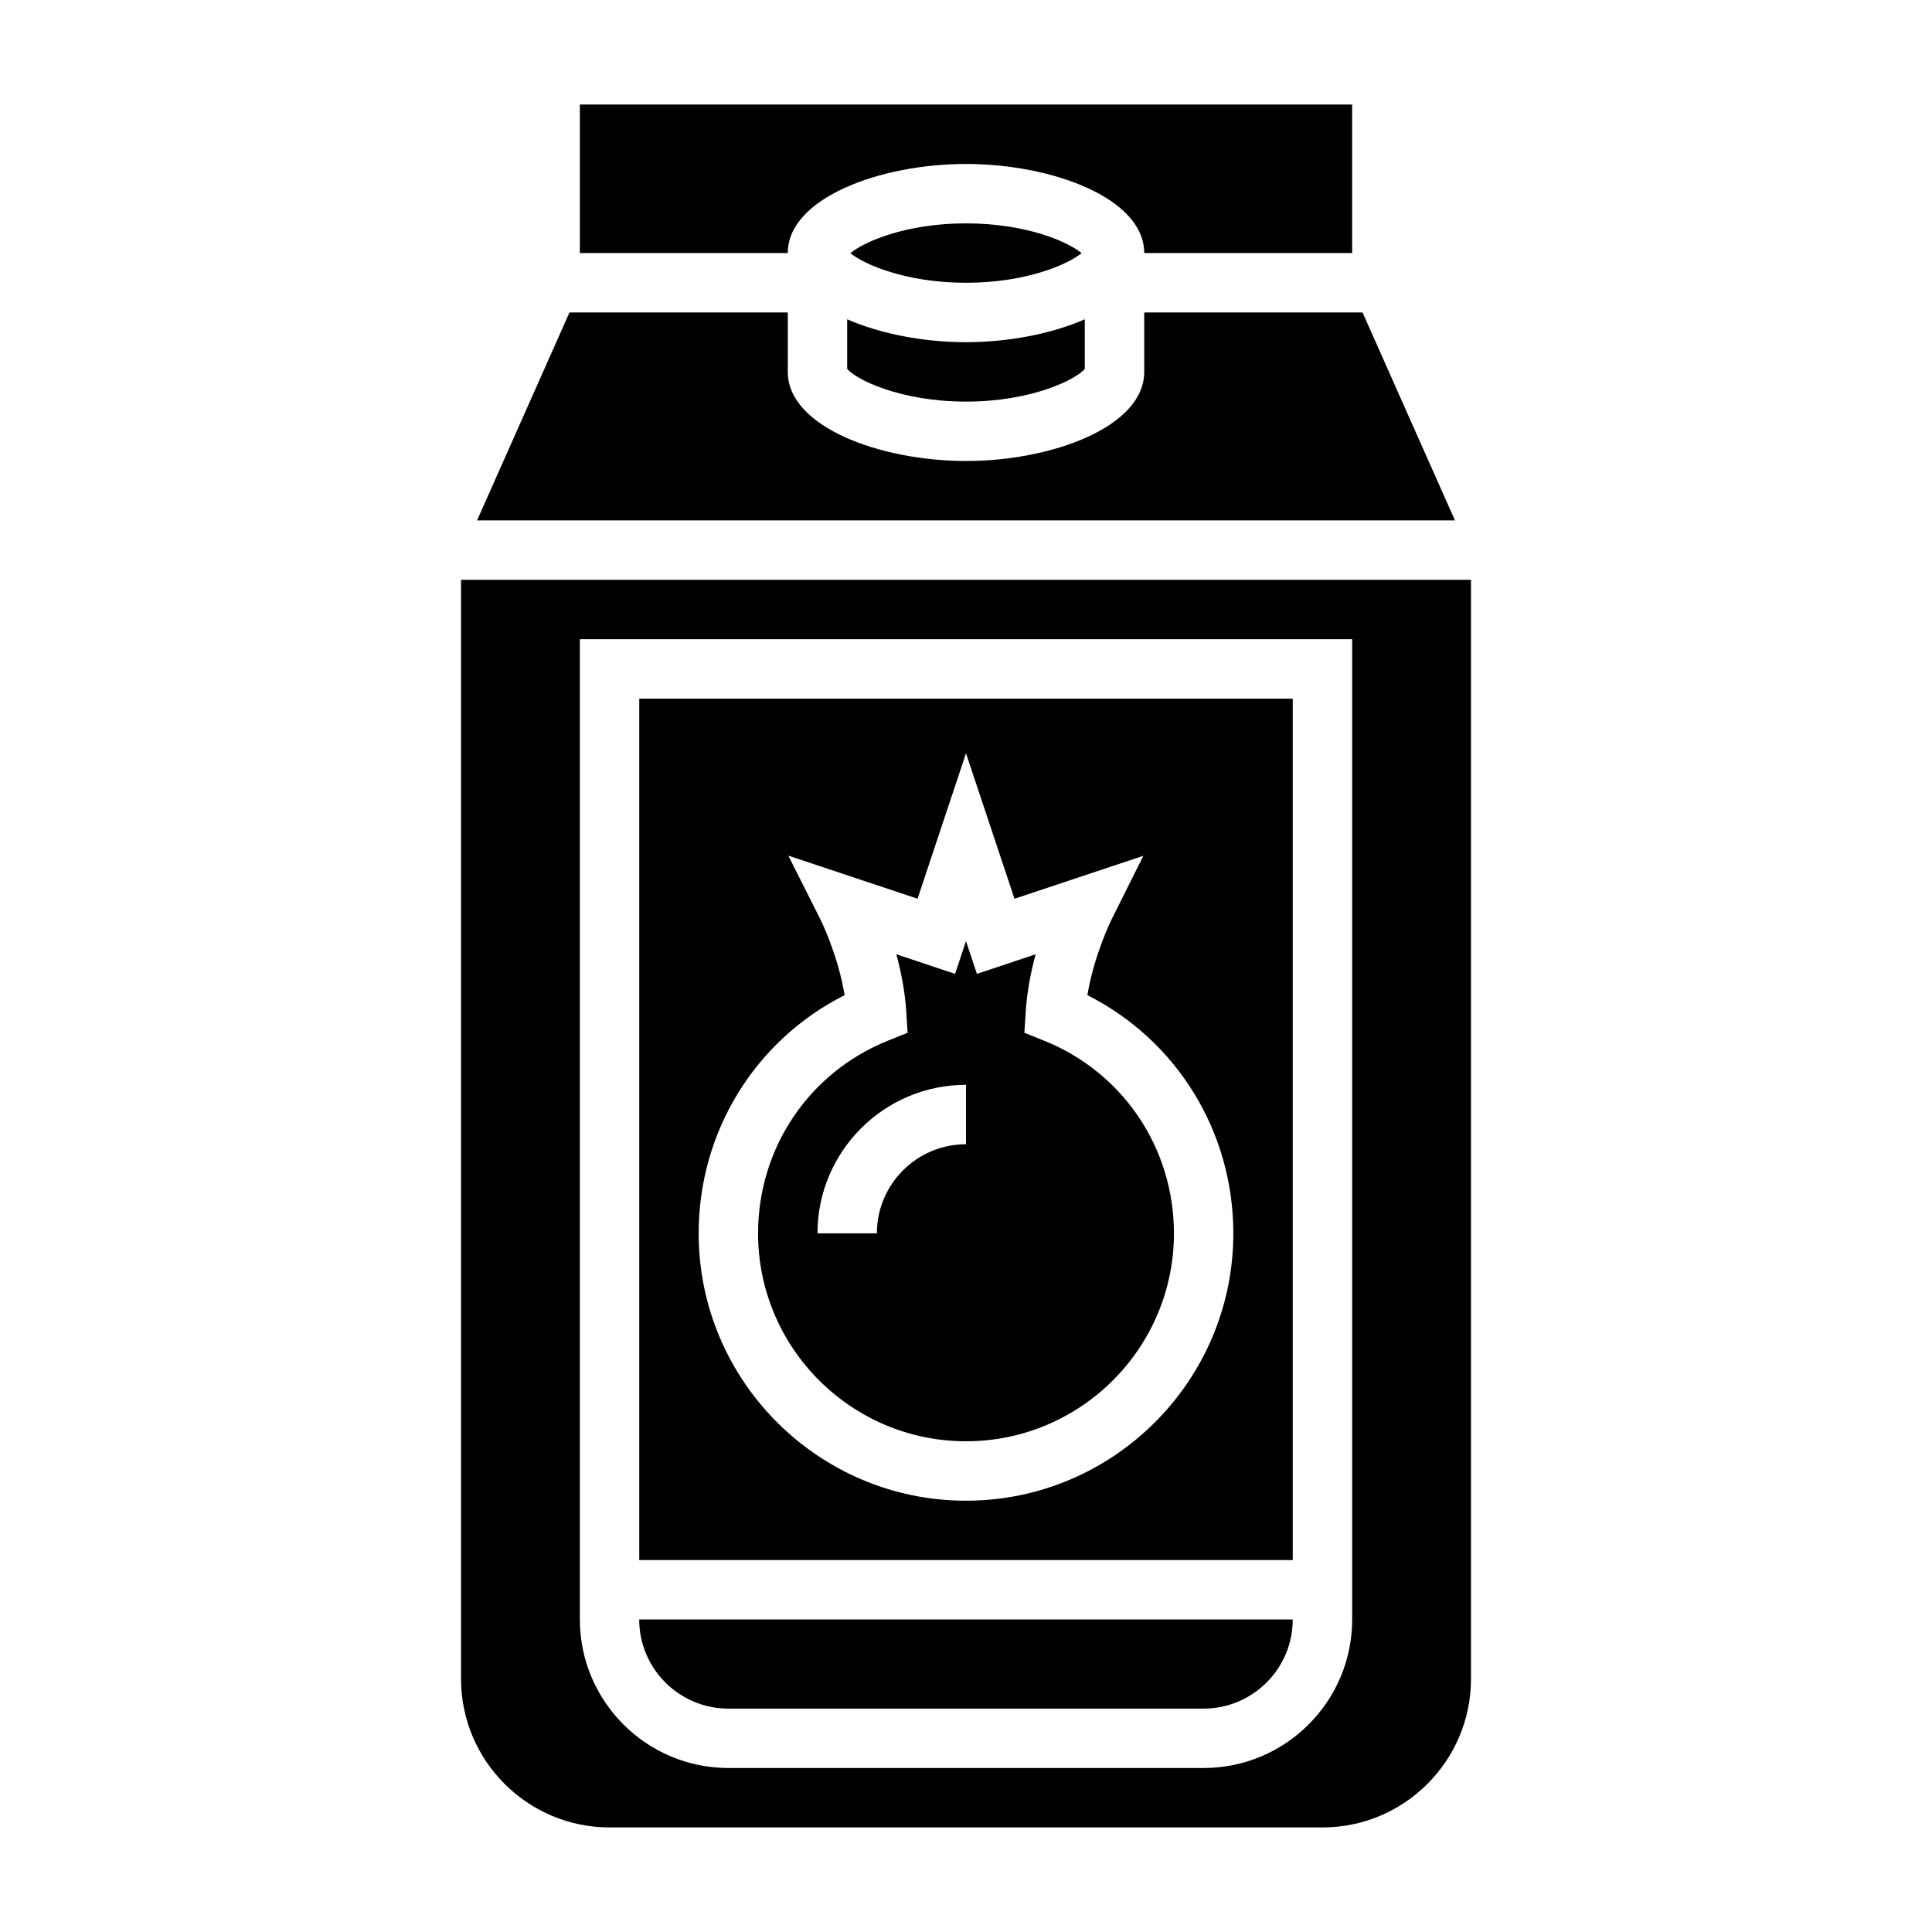
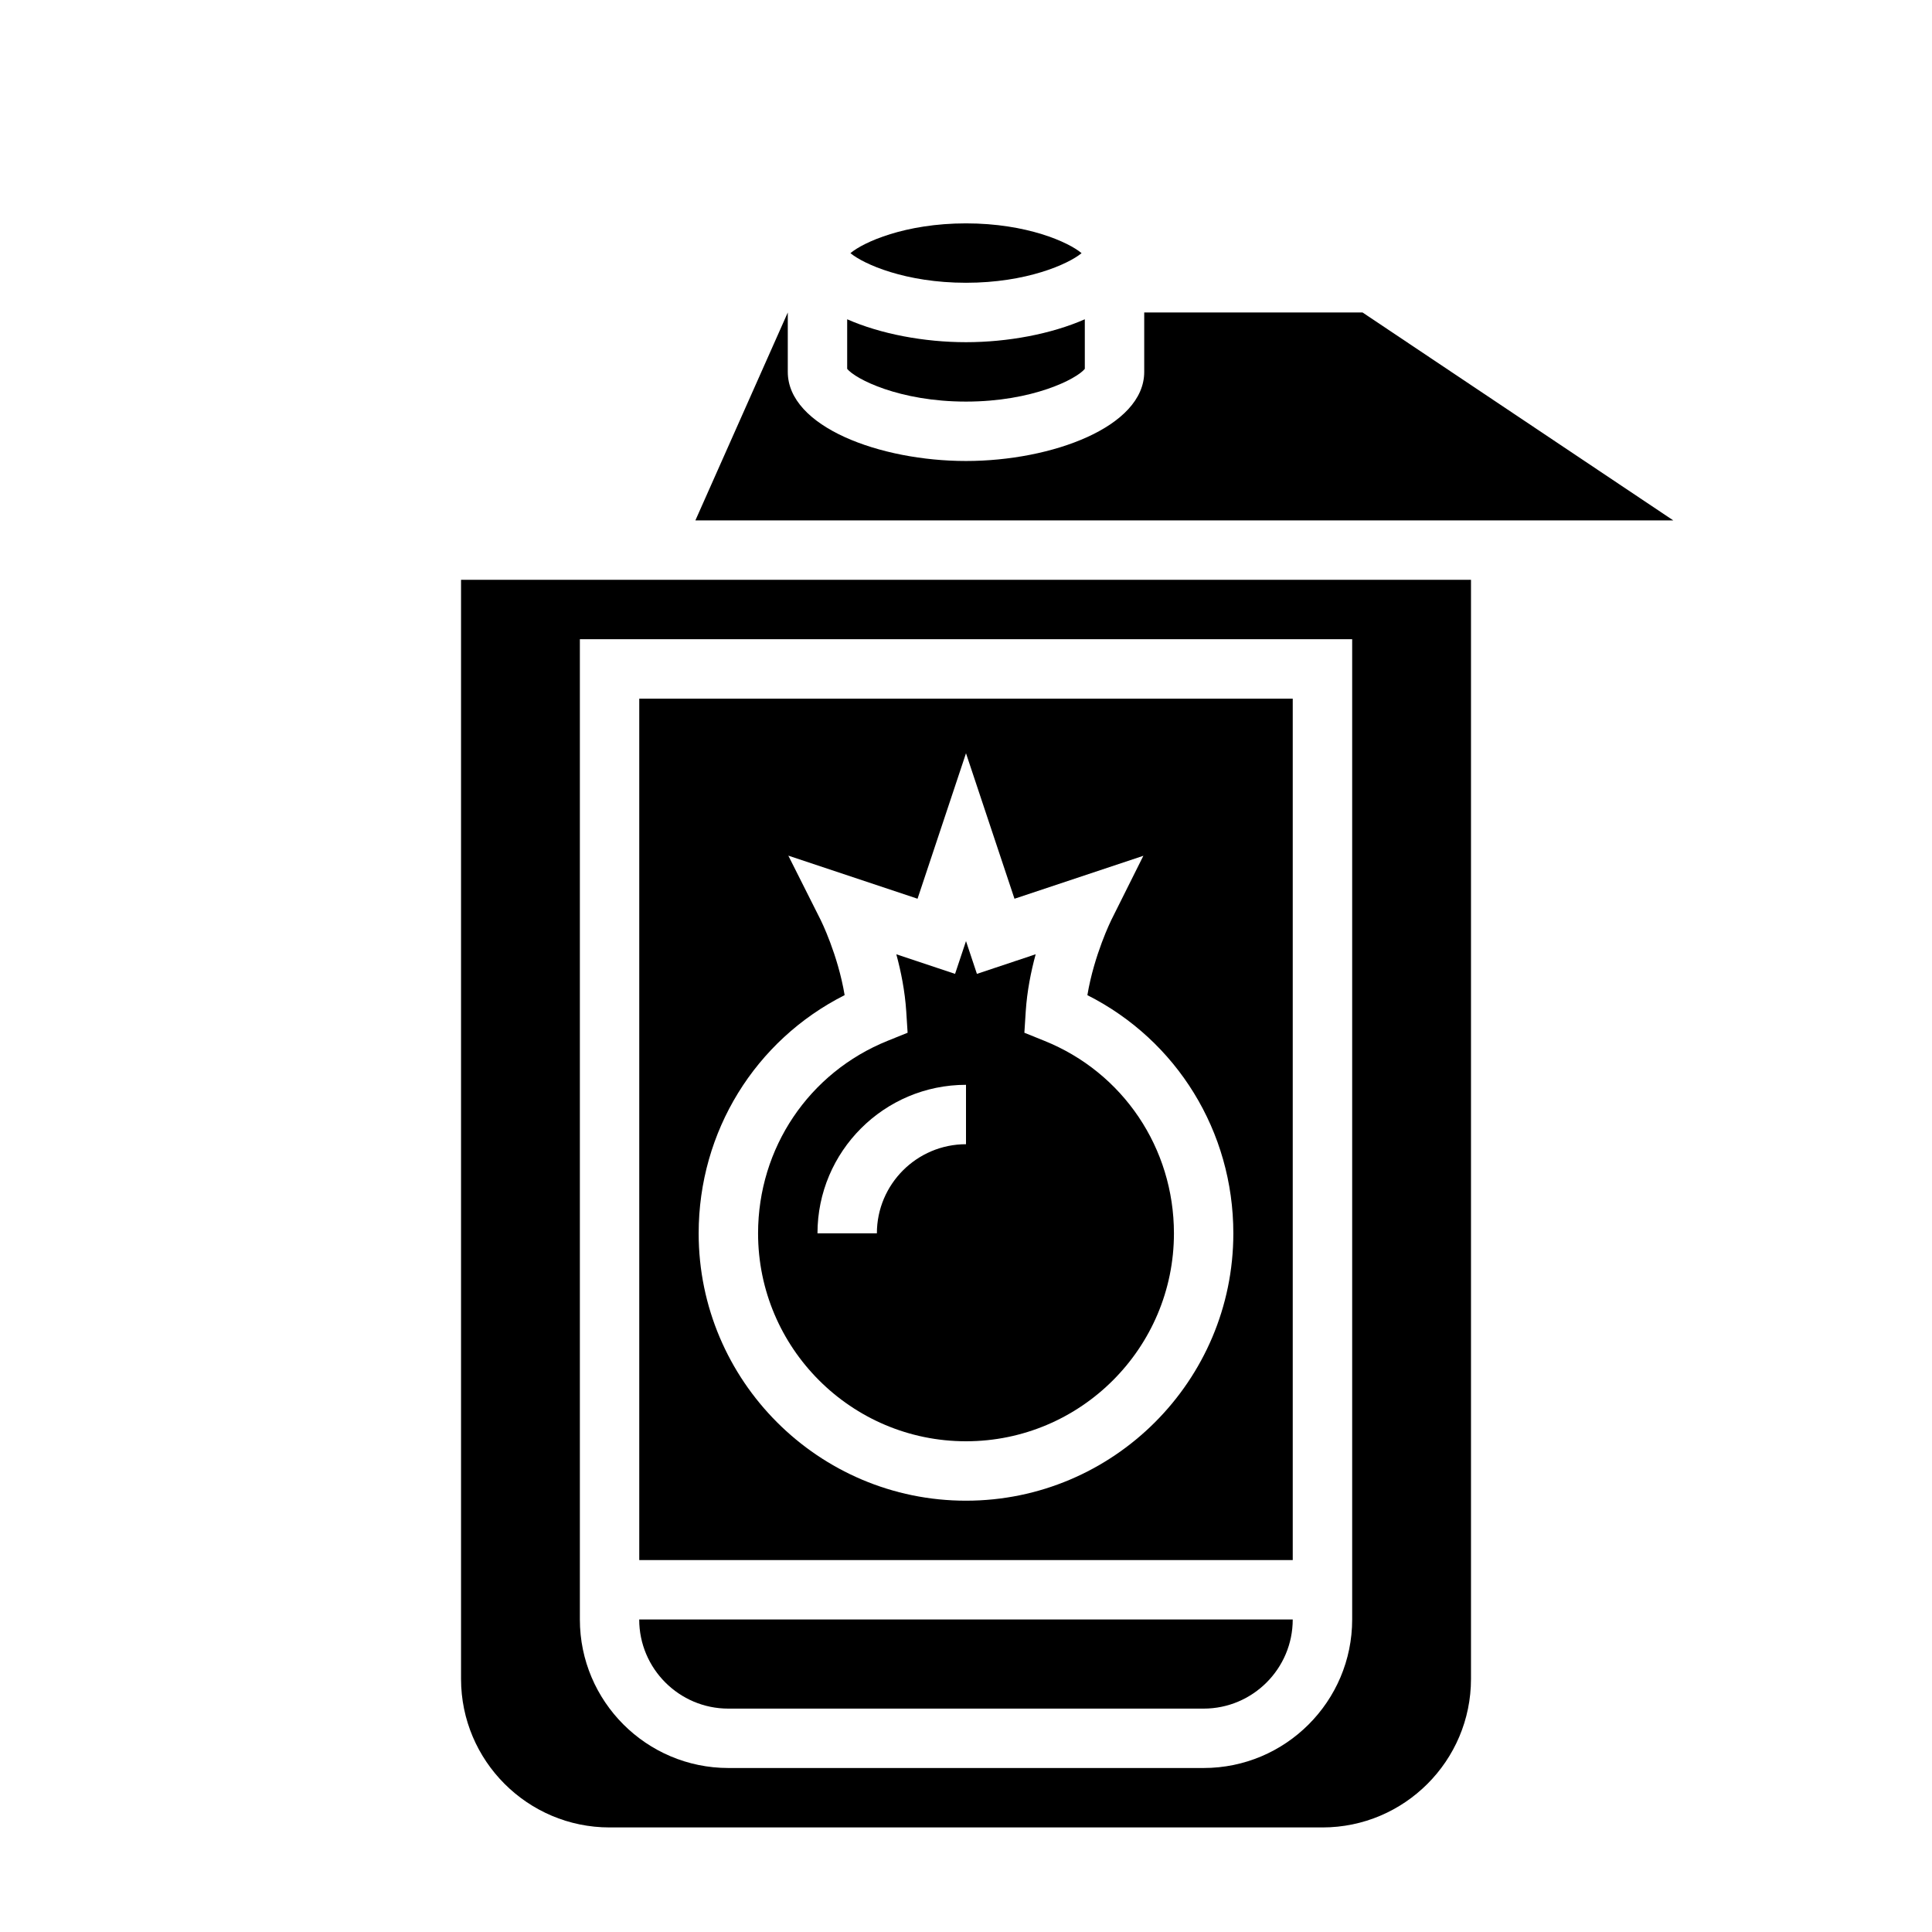
<svg xmlns="http://www.w3.org/2000/svg" fill="#000000" width="800px" height="800px" version="1.1" viewBox="144 144 512 512">
  <g>
-     <path d="m505.09 226.81h-57.859v15.742c0 14.586-24.512 23.617-47.23 23.617s-47.23-9.027-47.23-23.617v-15.742h-57.859l-24.488 55.105h259.16z" />
+     <path d="m505.09 226.81h-57.859v15.742c0 14.586-24.512 23.617-47.23 23.617s-47.23-9.027-47.23-23.617v-15.742l-24.488 55.105h259.16z" />
    <path d="m430.63 211.09c-3.441-2.906-14.469-7.894-30.629-7.894s-27.191 4.992-30.629 7.894c3.523 2.914 14.594 7.848 30.629 7.848s27.102-4.934 30.629-7.848z" />
    <path d="m368.51 241.75c2.156 2.676 13.812 8.676 31.488 8.676 17.672 0 29.332-6 31.488-8.676v-13.137c-8.891 3.902-20.398 6.07-31.488 6.07s-22.602-2.164-31.488-6.07z" />
    <path d="m420.75 419.82-5.281-2.133 0.363-5.684c0.348-5.352 1.387-10.539 2.629-15.113l-15.57 5.195-2.891-8.684-2.898 8.684-15.57-5.195c1.242 4.574 2.281 9.762 2.629 15.113l0.363 5.684-5.281 2.133c-20.863 8.398-34.348 28.434-34.348 51.027 0 30.387 24.719 55.105 55.105 55.105s55.105-24.719 55.105-55.105c-0.004-22.594-13.488-42.629-34.355-51.027zm-20.75 27.41c-13.02 0-23.617 10.598-23.617 23.617h-15.742c0-21.703 17.656-39.359 39.359-39.359z" />
    <path d="m266.18 297.66v291.27c0 21.703 17.656 39.359 39.359 39.359h188.93c21.703 0 39.359-17.656 39.359-39.359v-291.27zm236.16 275.52c0 21.703-17.656 39.359-39.359 39.359h-125.95c-21.703 0-39.359-17.656-39.359-39.359v-259.78h204.67z" />
    <path d="m337.02 596.8h125.95c13.02 0 23.617-10.598 23.617-23.617h-173.19c0 13.02 10.598 23.617 23.617 23.617z" />
    <path d="m486.59 329.15h-173.18v228.29h173.18zm-86.59 212.55c-39.062 0-70.848-31.789-70.848-70.848 0-27.008 14.996-51.168 38.684-63.133-1.785-10.746-6.297-19.82-6.352-19.926l-8.566-17.035 34.242 11.414 12.84-38.551 12.848 38.551 34.156-11.383-8.484 16.996c-0.055 0.109-4.566 9.25-6.352 19.941 23.684 11.957 38.68 36.121 38.68 63.125 0 39.059-31.789 70.848-70.848 70.848z" />
-     <path d="m400 187.45c22.719 0 47.23 9.027 47.23 23.617h55.105v-39.359h-204.67v39.359h55.105c-0.004-14.586 24.512-23.617 47.23-23.617z" />
  </g>
</svg>